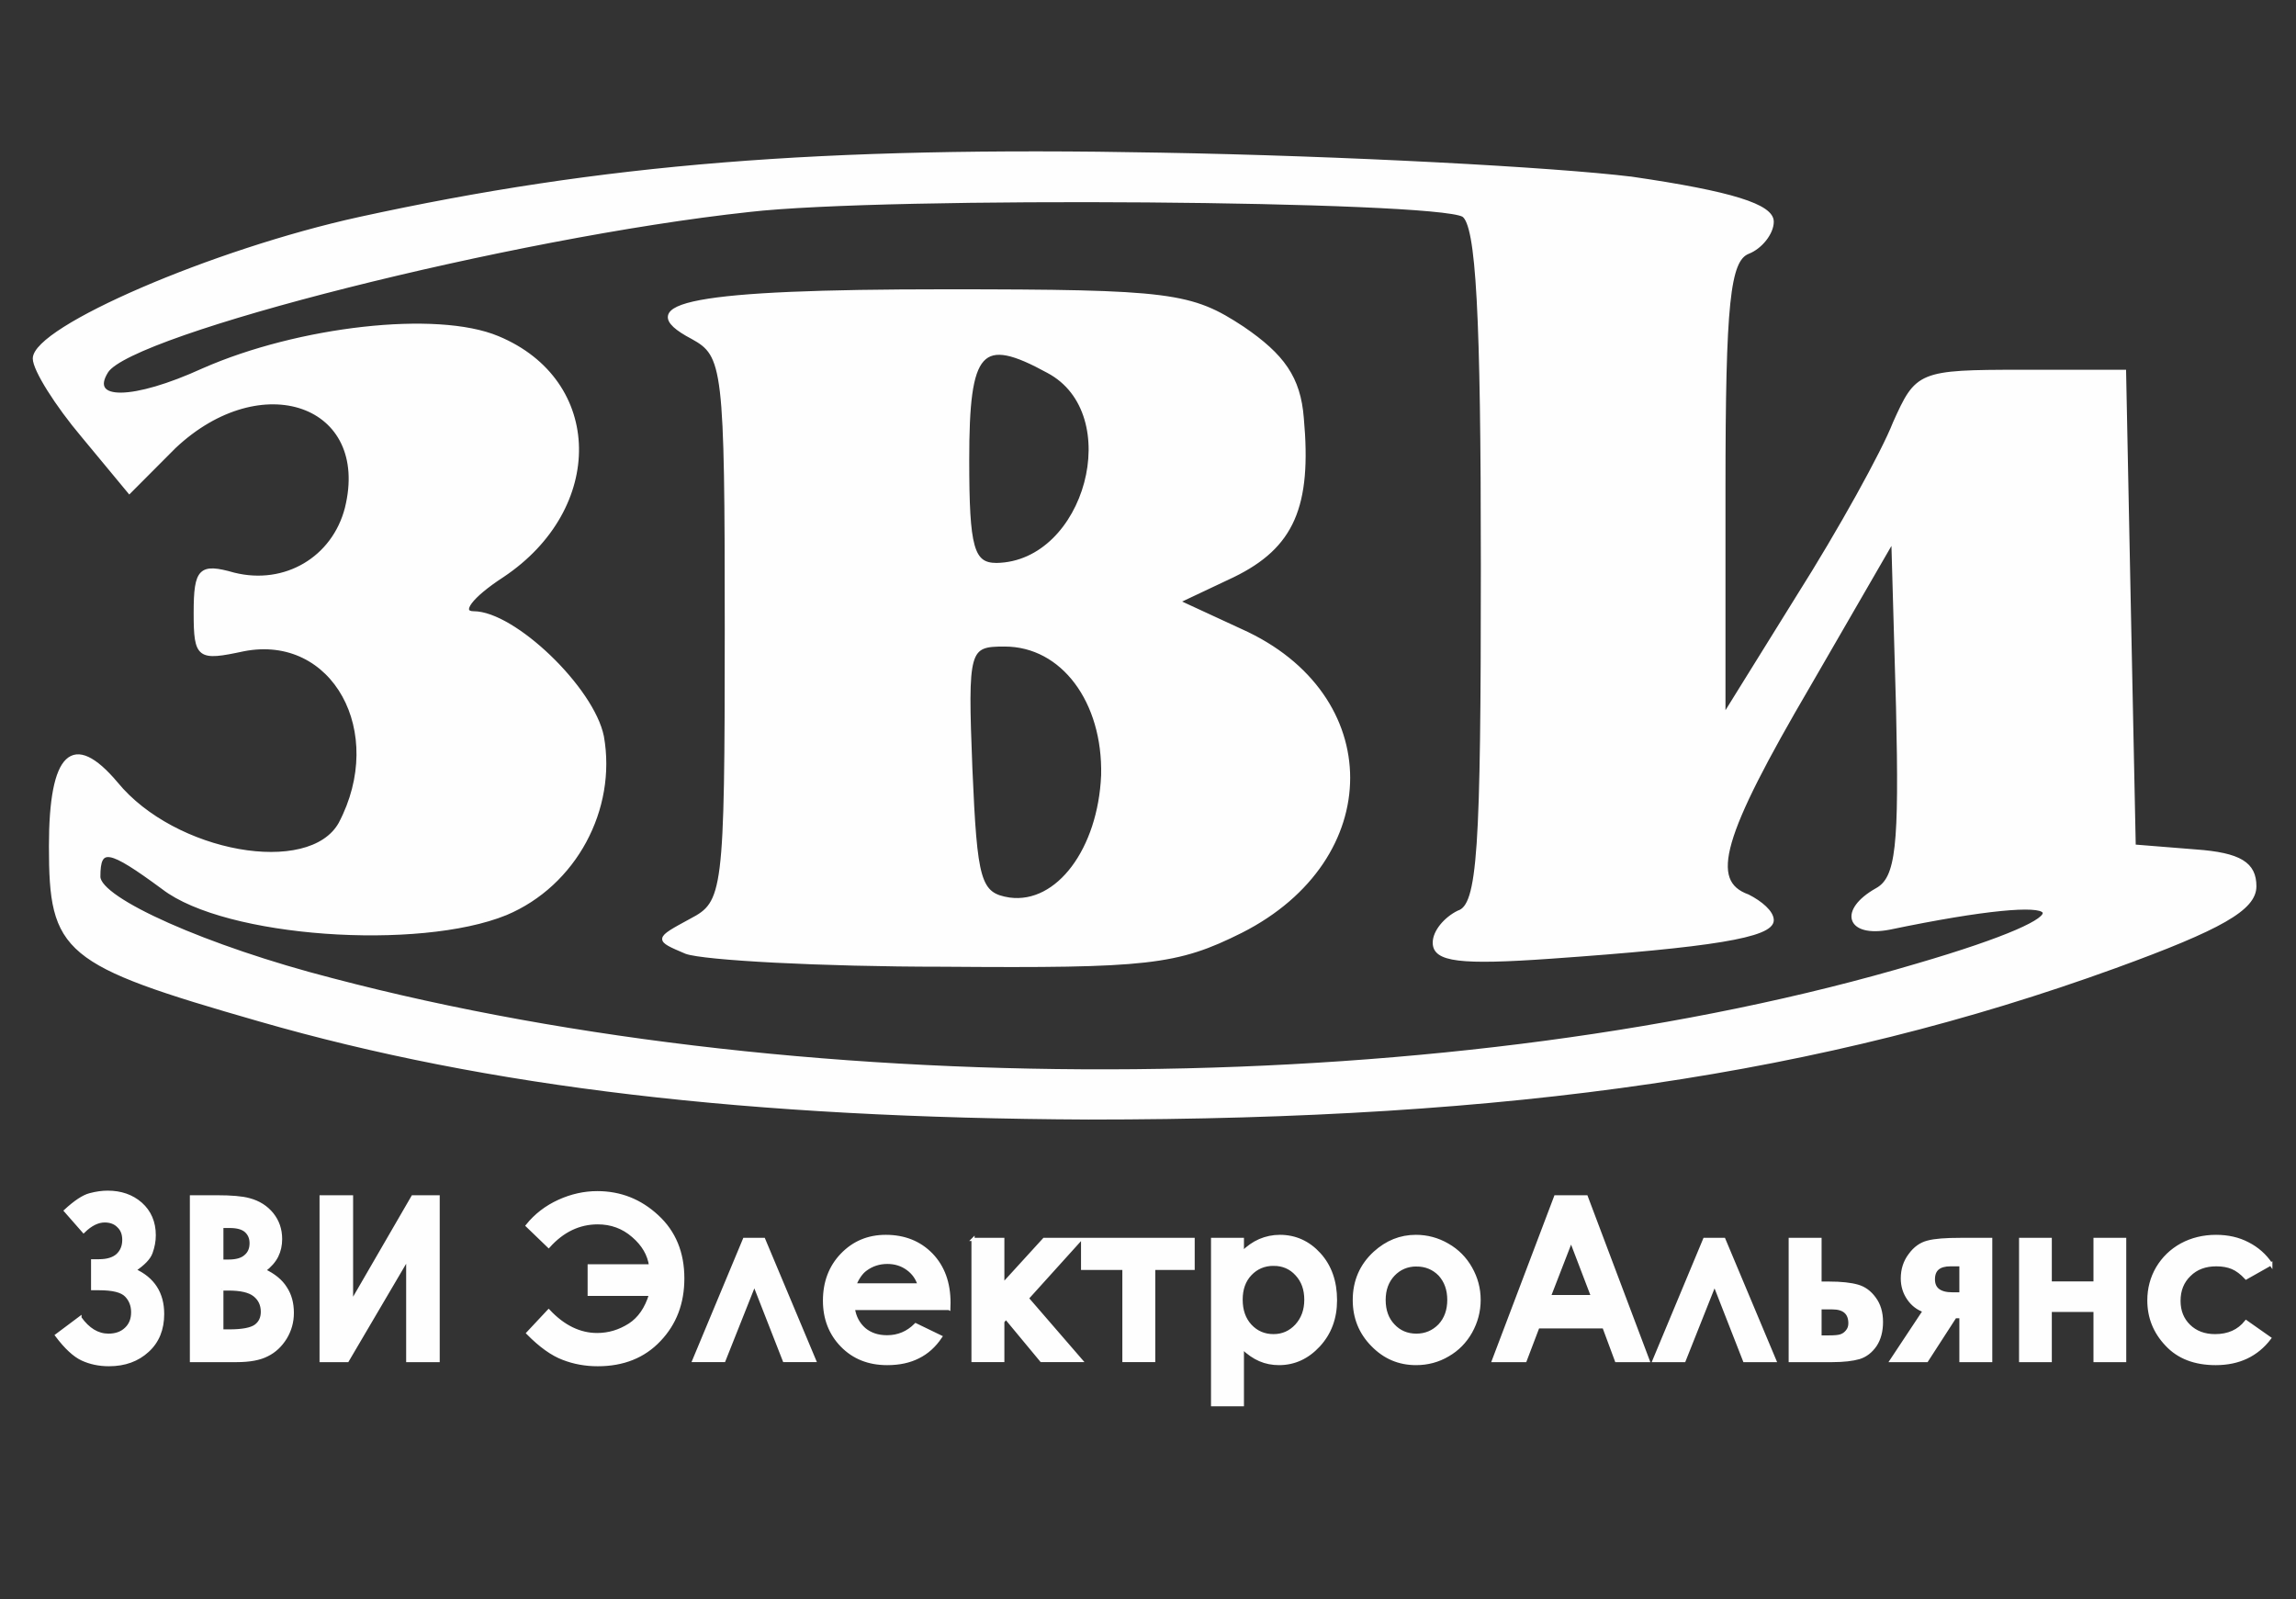
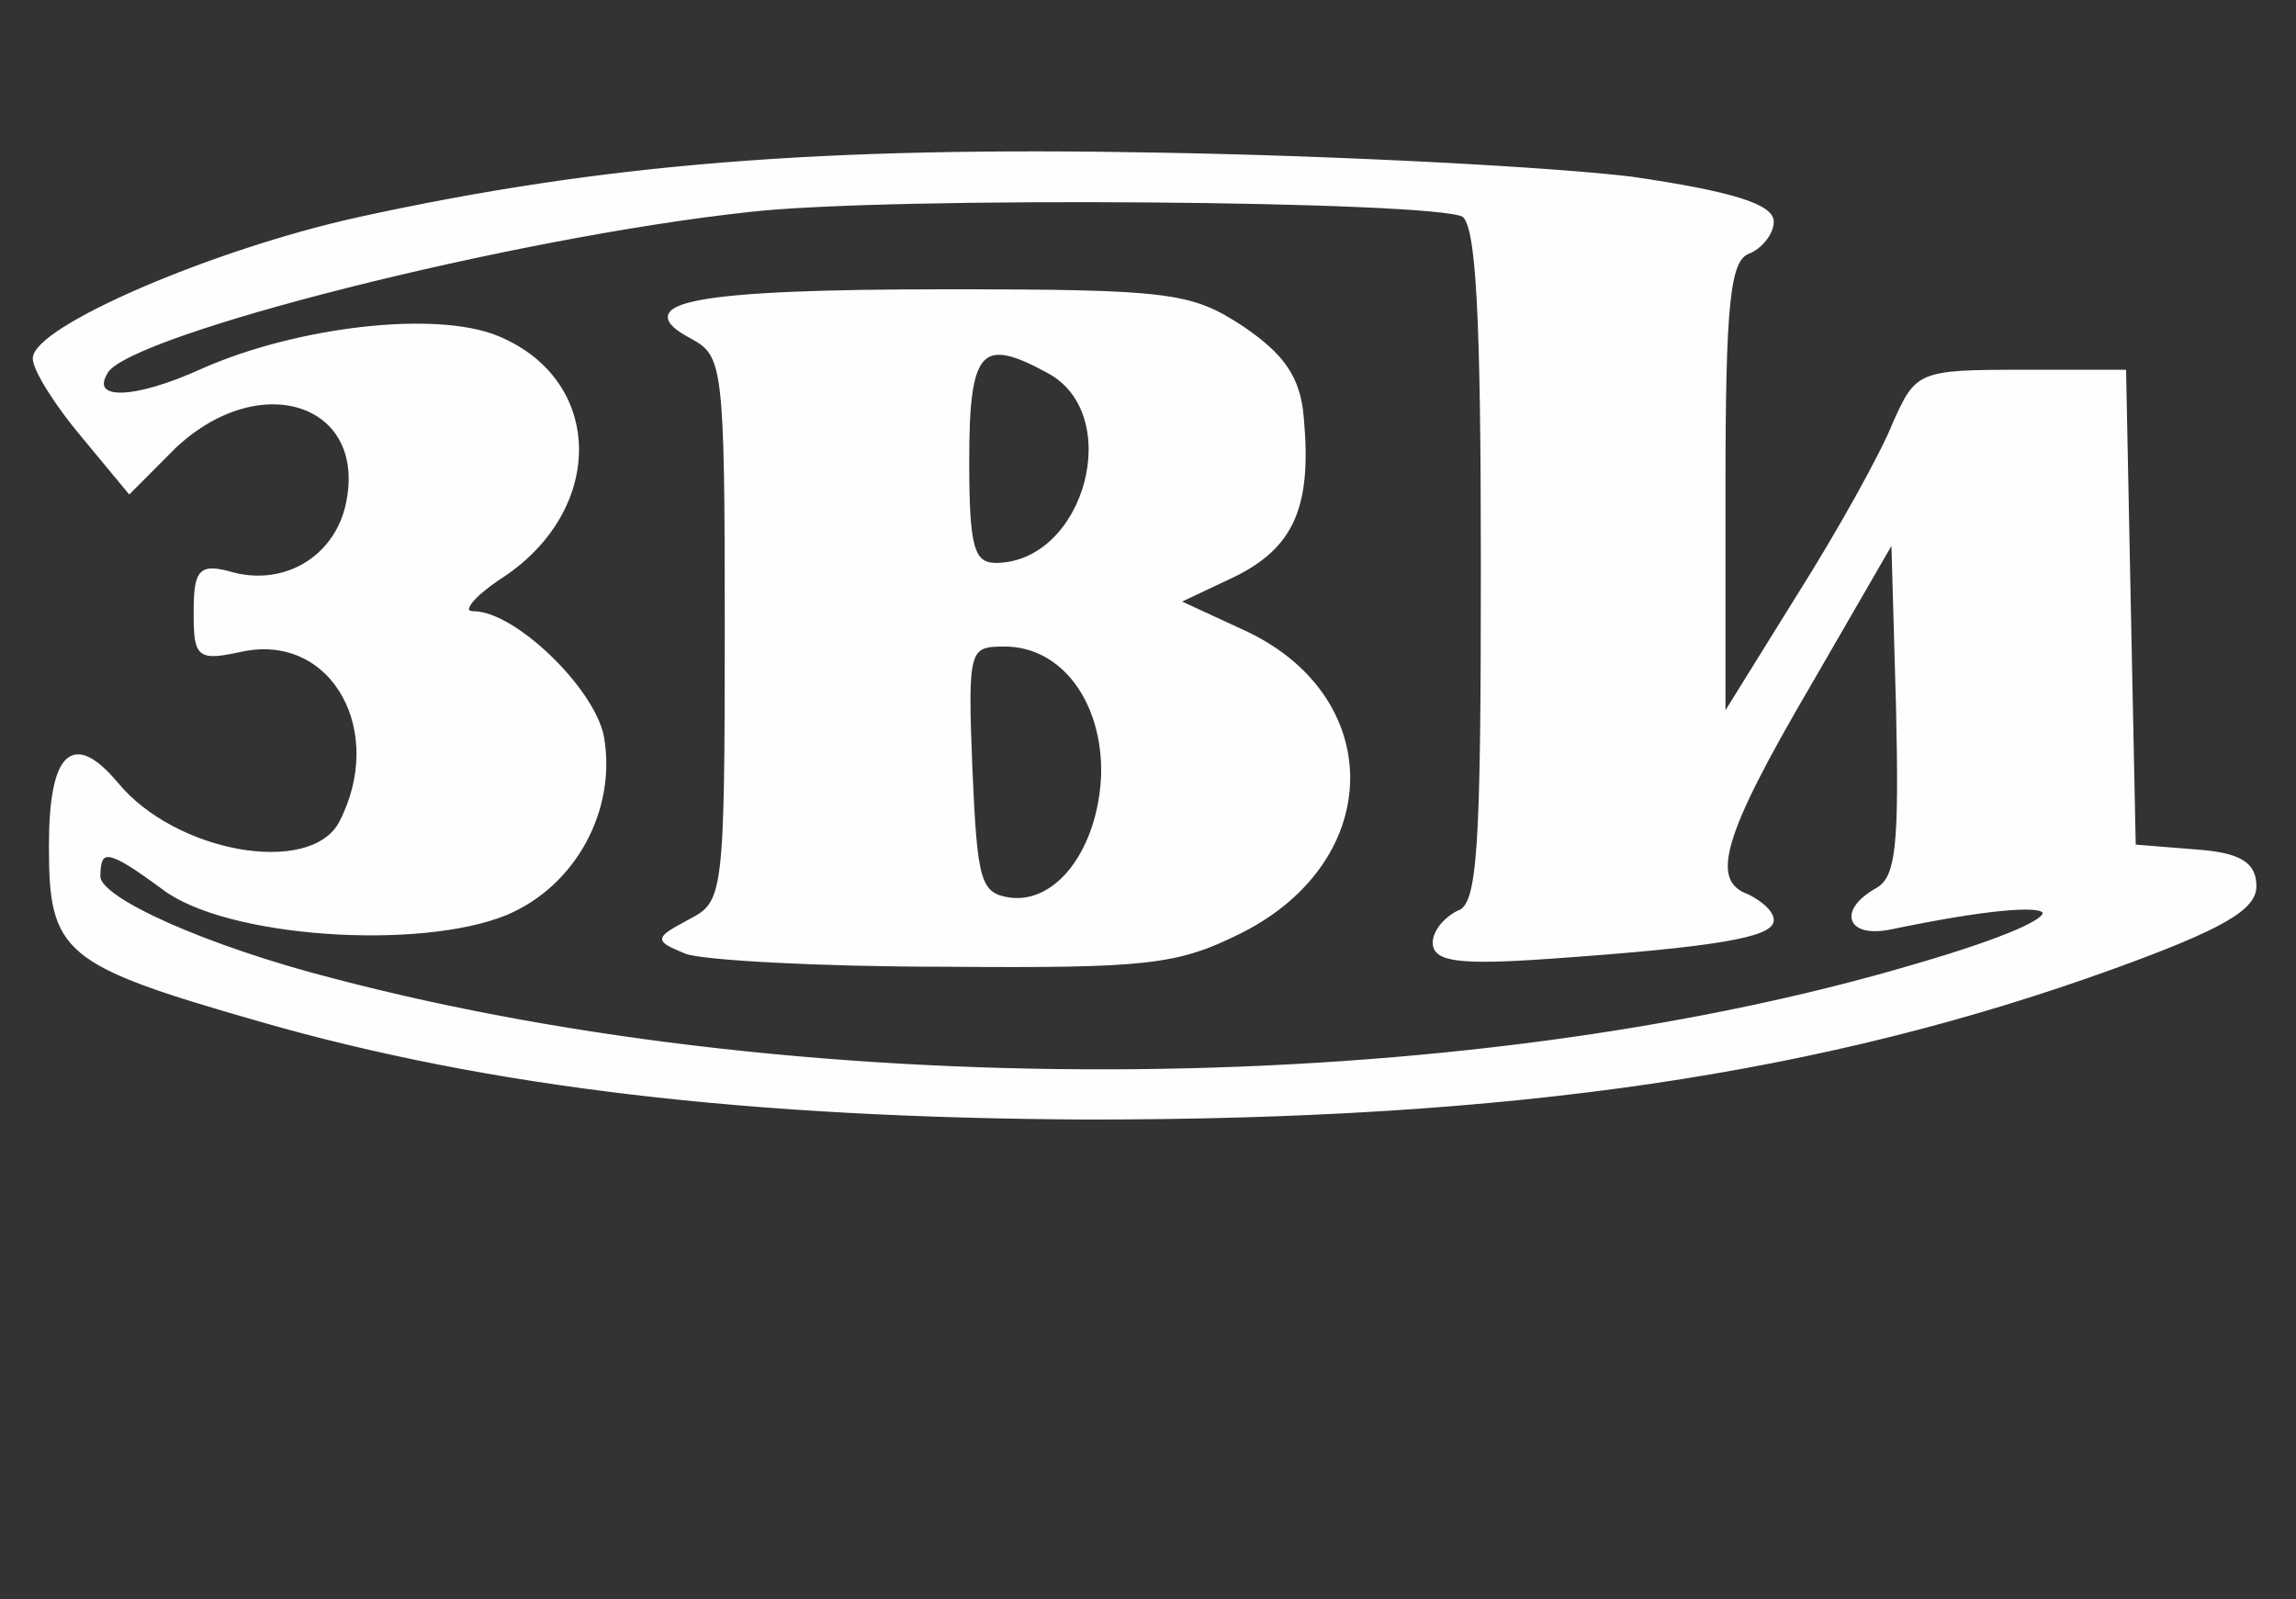
<svg xmlns="http://www.w3.org/2000/svg" xml:space="preserve" width="145px" height="101px" version="1.1" style="shape-rendering:geometricPrecision; text-rendering:geometricPrecision; image-rendering:optimizeQuality; fill-rule:evenodd; clip-rule:evenodd" viewBox="0 0 145 101">
  <rect x="0" y="0" width="145" height="101" fill="#333333" stroke="none" />
  <defs>
    <style type="text/css">
   
    .str0 {stroke:#FEFEFE;stroke-width:0.2;stroke-miterlimit:22.926}
    .fil0 {fill:#FEFEFE}
    .fil1 {fill:#FEFEFE;fill-rule:nonzero}
   
  </style>
  </defs>
  <g id="Слой_x0020_1">
-     <path class="fil0 str0" d="M61.31 48.55c0.31,7.12 0.51,7.93 2.44,8.23 3.05,0.41 5.69,-3.15 5.89,-7.82 0.11,-4.67 -2.54,-8.23 -6.19,-8.23 -2.34,0 -2.44,0.2 -2.14,7.82l0 0zm-14.02 -35.26c-15.04,1.63 -39.02,7.73 -40.55,10.17 -1.21,1.93 1.63,1.93 6.1,-0.11 6,-2.64 14.74,-3.65 18.6,-2.03 6.6,2.74 6.7,10.77 0.3,15.04 -2.03,1.32 -2.74,2.34 -1.83,2.34 2.54,0 7.52,4.77 8.13,7.82 0.81,4.57 -1.73,9.35 -6.1,11.18 -5.48,2.23 -17.68,1.42 -21.64,-1.63 -3.45,-2.54 -4.06,-2.64 -4.06,-0.71 0,1.43 6.8,4.47 14.73,6.51 30.48,8.02 71.33,7.62 100.09,-0.92 11.48,-3.35 10.47,-4.88 -1.73,-2.34 -2.64,0.51 -3.15,-1.11 -0.81,-2.43 1.32,-0.72 1.52,-2.75 1.32,-11.49l-0.3 -10.57 -5.29 9.15c-5.59,9.55 -6.4,12.4 -3.86,13.31 0.81,0.41 1.53,1.02 1.53,1.53 0,1.01 -3.87,1.62 -13.93,2.33 -5.79,0.41 -7.41,0.21 -7.41,-0.91 0,-0.71 0.71,-1.53 1.52,-1.93 1.32,-0.41 1.52,-3.86 1.52,-21.85 0,-15.95 -0.3,-21.54 -1.21,-22.15 -1.83,-1.02 -36.38,-1.32 -45.12,-0.31l0 0zm55.78 -2.03c6.3,0.92 8.85,1.73 8.85,2.74 0,0.72 -0.72,1.63 -1.53,1.94 -1.22,0.5 -1.52,3.15 -1.52,14.93l0 14.33 4.67 -7.52c2.64,-4.17 5.39,-9.14 6.1,-10.97 1.42,-3.15 1.52,-3.26 8.03,-3.26l6.5 0 0.3 14.94 0.31 15.04 3.86 0.31c2.84,0.2 3.76,0.81 3.76,2.23 0,1.42 -2.13,2.64 -8.84,5.08 -18.49,6.71 -38,9.55 -64.83,9.55 -21.44,-0.1 -37.9,-2.03 -52.33,-6.19 -12.4,-3.56 -13.21,-4.27 -13.21,-10.98 0,-5.89 1.42,-7.21 4.16,-3.96 3.66,4.47 12.2,5.99 14.13,2.54 3.05,-5.79 -0.41,-12.09 -6.1,-10.98 -2.84,0.61 -3.05,0.51 -3.05,-2.33 0,-2.75 0.31,-3.05 2.44,-2.44 3.25,0.81 6.3,-1.02 7.11,-4.17 1.63,-6.6 -5.38,-9.04 -10.87,-3.86l-2.84 2.85 -2.95 -3.56c-1.63,-1.93 -3.05,-4.17 -3.05,-4.88 0,-1.93 11.28,-6.81 20.53,-8.84 15.34,-3.35 29.06,-4.47 50.6,-4.06 11.48,0.2 24.8,0.91 29.77,1.52l0 0zm-24.59 9.45c2.54,1.73 3.56,3.15 3.76,5.69 0.51,5.59 -0.61,8.13 -4.37,9.96l-3.45 1.63 3.96 1.83c9.05,4.06 9.05,14.42 0,19 -4.06,2.03 -5.89,2.23 -18.8,2.13 -7.82,0 -15.14,-0.41 -16.25,-0.81 -1.93,-0.82 -1.93,-0.82 0.3,-2.03 2.13,-1.12 2.24,-1.63 2.24,-18.4 0,-16.56 -0.11,-17.27 -2.14,-18.39 -4.06,-2.13 0.1,-2.95 15.96,-2.95 14.32,0 15.54,0.21 18.79,2.34l0 0zm-17.37 8.33c0,5.59 0.3,6.61 1.83,6.61 5.69,-0.1 8.23,-9.55 3.25,-12.19 -4.27,-2.34 -5.08,-1.43 -5.08,5.58l0 0z" />
-     <path class="fil1 str0" d="M5.05 83.23c0.52,0.73 1.12,1.09 1.8,1.09 0.46,0 0.83,-0.13 1.11,-0.4 0.28,-0.26 0.42,-0.61 0.42,-1.05 0,-0.43 -0.14,-0.78 -0.41,-1.06 -0.28,-0.29 -0.85,-0.43 -1.71,-0.43l-0.41 0 0 -1.76 0.41 0c0.51,0 0.9,-0.12 1.16,-0.35 0.26,-0.24 0.4,-0.56 0.4,-0.97 0,-0.37 -0.11,-0.66 -0.34,-0.87 -0.21,-0.22 -0.51,-0.33 -0.87,-0.33 -0.43,0 -0.88,0.22 -1.33,0.66l-1.14 -1.3c0.61,-0.56 1.12,-0.9 1.53,-1.01 0.41,-0.11 0.79,-0.16 1.13,-0.16 0.83,0 1.53,0.24 2.09,0.73 0.56,0.5 0.85,1.16 0.85,1.99 0,0.37 -0.07,0.73 -0.2,1.09 -0.12,0.35 -0.48,0.72 -1.06,1.11 1.2,0.54 1.79,1.47 1.79,2.77 0,0.96 -0.31,1.74 -0.95,2.32 -0.63,0.58 -1.44,0.88 -2.44,0.88 -0.62,0 -1.18,-0.12 -1.68,-0.35 -0.5,-0.23 -1.04,-0.73 -1.62,-1.5l1.47 -1.1zm7.04 2.69l0 -10.34 1.6 0c0.93,0 1.61,0.06 2.04,0.18 0.61,0.16 1.09,0.47 1.45,0.91 0.36,0.45 0.54,0.97 0.54,1.58 0,0.39 -0.08,0.75 -0.24,1.07 -0.16,0.32 -0.43,0.63 -0.8,0.91 0.62,0.29 1.07,0.66 1.35,1.11 0.29,0.44 0.43,0.96 0.43,1.57 0,0.58 -0.15,1.1 -0.44,1.58 -0.3,0.48 -0.68,0.84 -1.15,1.07 -0.46,0.24 -1.1,0.36 -1.93,0.36l-2.85 0zm1.92 -8.47l0 2.19 0.43 0c0.48,0 0.84,-0.1 1.07,-0.31 0.24,-0.2 0.35,-0.48 0.35,-0.82 0,-0.33 -0.11,-0.58 -0.33,-0.78 -0.22,-0.19 -0.56,-0.28 -1.01,-0.28l-0.51 0zm0 3.95l0 2.65 0.49 0c0.81,0 1.36,-0.11 1.64,-0.31 0.29,-0.21 0.43,-0.51 0.43,-0.9 0,-0.45 -0.17,-0.8 -0.5,-1.06 -0.33,-0.26 -0.88,-0.38 -1.65,-0.38l-0.41 0zm13.66 -5.82l0 10.34 -1.92 0 0 -6.48 -3.81 6.48 -1.66 0 0 -10.34 1.92 0 0 6.68 3.87 -6.68 1.6 0zm6.98 7.21l-1.31 1.4c0.79,0.8 1.53,1.33 2.22,1.59 0.69,0.27 1.42,0.4 2.19,0.4 1.61,0 2.91,-0.52 3.89,-1.56 0.99,-1.04 1.48,-2.33 1.48,-3.89 0,-1.62 -0.54,-2.93 -1.62,-3.92 -1.08,-1 -2.34,-1.49 -3.78,-1.49 -0.82,0 -1.63,0.18 -2.42,0.54 -0.79,0.36 -1.46,0.87 -2,1.54l1.35 1.3c0.89,-0.99 1.93,-1.48 3.1,-1.48 0.85,0 1.6,0.27 2.24,0.83 0.64,0.55 1,1.18 1.1,1.89l-3.88 0 0 1.8 3.88 0c-0.27,0.89 -0.71,1.53 -1.33,1.93 -0.63,0.4 -1.31,0.61 -2.05,0.61 -1.1,0 -2.13,-0.5 -3.06,-1.49zm16.79 3.13l-1.91 0 -1.89 -4.83 -1.92 4.83 -1.9 0 3.19 -7.65 1.22 0 3.21 7.65zm8.48 -3.29l-6.03 0c0.08,0.55 0.32,0.98 0.69,1.31 0.38,0.32 0.86,0.48 1.44,0.48 0.7,0 1.3,-0.25 1.81,-0.76l1.57 0.76c-0.39,0.58 -0.86,1 -1.41,1.27 -0.55,0.28 -1.2,0.42 -1.96,0.42 -1.17,0 -2.12,-0.38 -2.86,-1.14 -0.73,-0.75 -1.1,-1.7 -1.1,-2.83 0,-1.17 0.37,-2.14 1.1,-2.9 0.74,-0.77 1.66,-1.16 2.77,-1.16 1.18,0 2.14,0.39 2.88,1.15 0.74,0.77 1.11,1.78 1.11,3.04l-0.01 0.36zm-1.87 -1.49c-0.13,-0.42 -0.37,-0.76 -0.73,-1.02 -0.37,-0.27 -0.8,-0.4 -1.28,-0.4 -0.52,0 -0.98,0.15 -1.38,0.45 -0.25,0.18 -0.48,0.5 -0.69,0.97l4.08 0zm3.4 -2.87l1.88 0 0 2.86 2.61 -2.86 2.29 0 -3.36 3.72 3.4 3.93 -2.5 0 -2.24 -2.7 -0.2 0.24 0 2.46 -1.88 0 0 -7.65zm6.92 0l6.98 0 0 1.83 -2.49 0 0 5.82 -1.88 0 0 -5.82 -2.61 0 0 -1.83zm10.09 0l0 0.84c0.34,-0.34 0.71,-0.6 1.1,-0.77 0.4,-0.17 0.82,-0.26 1.27,-0.26 0.97,0 1.81,0.38 2.49,1.13 0.68,0.75 1.02,1.72 1.02,2.9 0,1.13 -0.35,2.08 -1.06,2.85 -0.7,0.76 -1.54,1.15 -2.51,1.15 -0.43,0 -0.83,-0.08 -1.2,-0.24 -0.37,-0.16 -0.74,-0.41 -1.11,-0.77l0 3.61 -1.88 0 0 -10.44 1.88 0zm1.97 1.57c-0.59,0 -1.08,0.21 -1.47,0.62 -0.39,0.41 -0.58,0.95 -0.58,1.61 0,0.68 0.19,1.23 0.58,1.65 0.39,0.42 0.88,0.63 1.47,0.63 0.58,0 1.06,-0.22 1.45,-0.64 0.39,-0.43 0.59,-0.97 0.59,-1.63 0,-0.66 -0.19,-1.19 -0.58,-1.61 -0.38,-0.42 -0.87,-0.63 -1.46,-0.63zm8.99 -1.76c0.71,0 1.38,0.18 2,0.54 0.63,0.36 1.11,0.85 1.46,1.47 0.35,0.62 0.53,1.28 0.53,2 0,0.72 -0.18,1.39 -0.53,2.02 -0.35,0.62 -0.83,1.11 -1.44,1.46 -0.61,0.36 -1.28,0.54 -2.01,0.54 -1.08,0 -1.99,-0.39 -2.75,-1.17 -0.77,-0.78 -1.15,-1.73 -1.15,-2.84 0,-1.19 0.43,-2.19 1.29,-2.98 0.76,-0.69 1.62,-1.04 2.6,-1.04zm0.03 1.8c-0.58,0 -1.07,0.21 -1.46,0.62 -0.39,0.42 -0.58,0.95 -0.58,1.59 0,0.66 0.19,1.2 0.58,1.61 0.38,0.41 0.87,0.62 1.46,0.62 0.58,0 1.07,-0.21 1.47,-0.62 0.39,-0.42 0.58,-0.96 0.58,-1.61 0,-0.65 -0.19,-1.18 -0.57,-1.6 -0.39,-0.4 -0.88,-0.61 -1.48,-0.61zm8.79 -4.3l1.94 0 3.9 10.34 -2 0 -0.79 -2.13 -4.16 0 -0.81 2.13 -2 0 3.92 -10.34zm0.98 2.74l-1.38 3.56 2.74 0 -1.36 -3.56zm12.86 7.6l-1.91 0 -1.89 -4.83 -1.92 4.83 -1.9 0 3.19 -7.65 1.22 0 3.21 7.65zm2.86 -4.89l0.56 0c0.79,0 1.39,0.07 1.81,0.19 0.43,0.12 0.78,0.38 1.07,0.78 0.29,0.39 0.44,0.88 0.44,1.48 0,0.58 -0.13,1.08 -0.39,1.47 -0.27,0.39 -0.6,0.65 -1.01,0.78 -0.41,0.12 -0.98,0.19 -1.71,0.19l-2.65 0 0 -7.65 1.88 0 0 2.76zm0 3.4l0.57 0c0.34,0 0.59,-0.02 0.74,-0.07 0.15,-0.05 0.29,-0.14 0.4,-0.28 0.12,-0.14 0.18,-0.31 0.18,-0.51 0,-0.65 -0.37,-0.98 -1.11,-0.98l-0.78 0 0 1.84zm6.59 -1.65c-0.4,-0.14 -0.74,-0.39 -1,-0.77 -0.26,-0.38 -0.39,-0.8 -0.39,-1.28 0,-0.56 0.16,-1.06 0.48,-1.48 0.31,-0.43 0.69,-0.7 1.13,-0.81 0.44,-0.12 1.13,-0.17 2.06,-0.17l1.91 0 0 7.65 -1.88 0 0 -2.77 -0.37 0 -1.79 2.77 -2.23 0 2.08 -3.14zm2.31 -1.07l0 -1.84 -0.66 0c-0.72,0 -1.08,0.3 -1.08,0.92 0,0.61 0.4,0.92 1.21,0.92l0.53 0zm5.64 -0.69l2.83 0 0 -2.75 1.87 0 0 7.65 -1.87 0 0 -3.17 -2.83 0 0 3.17 -1.87 0 0 -7.65 1.87 0 0 2.75zm13.93 -1.2l-1.56 0.88c-0.29,-0.31 -0.58,-0.53 -0.87,-0.65 -0.29,-0.12 -0.62,-0.18 -1.01,-0.18 -0.7,0 -1.27,0.21 -1.7,0.64 -0.44,0.42 -0.66,0.97 -0.66,1.64 0,0.64 0.21,1.17 0.63,1.58 0.42,0.41 0.97,0.62 1.65,0.62 0.84,0 1.49,-0.29 1.96,-0.88l1.48 1.04c-0.81,1.06 -1.94,1.6 -3.4,1.6 -1.32,0 -2.36,-0.4 -3.1,-1.2 -0.75,-0.79 -1.12,-1.72 -1.12,-2.79 0,-0.74 0.18,-1.42 0.54,-2.04 0.37,-0.62 0.87,-1.11 1.52,-1.47 0.65,-0.35 1.38,-0.53 2.18,-0.53 0.75,0 1.42,0.15 2.01,0.46 0.59,0.3 1.08,0.73 1.45,1.28z" />
+     <path class="fil0 str0" d="M61.31 48.55c0.31,7.12 0.51,7.93 2.44,8.23 3.05,0.41 5.69,-3.15 5.89,-7.82 0.11,-4.67 -2.54,-8.23 -6.19,-8.23 -2.34,0 -2.44,0.2 -2.14,7.82zm-14.02 -35.26c-15.04,1.63 -39.02,7.73 -40.55,10.17 -1.21,1.93 1.63,1.93 6.1,-0.11 6,-2.64 14.74,-3.65 18.6,-2.03 6.6,2.74 6.7,10.77 0.3,15.04 -2.03,1.32 -2.74,2.34 -1.83,2.34 2.54,0 7.52,4.77 8.13,7.82 0.81,4.57 -1.73,9.35 -6.1,11.18 -5.48,2.23 -17.68,1.42 -21.64,-1.63 -3.45,-2.54 -4.06,-2.64 -4.06,-0.71 0,1.43 6.8,4.47 14.73,6.51 30.48,8.02 71.33,7.62 100.09,-0.92 11.48,-3.35 10.47,-4.88 -1.73,-2.34 -2.64,0.51 -3.15,-1.11 -0.81,-2.43 1.32,-0.72 1.52,-2.75 1.32,-11.49l-0.3 -10.57 -5.29 9.15c-5.59,9.55 -6.4,12.4 -3.86,13.31 0.81,0.41 1.53,1.02 1.53,1.53 0,1.01 -3.87,1.62 -13.93,2.33 -5.79,0.41 -7.41,0.21 -7.41,-0.91 0,-0.71 0.71,-1.53 1.52,-1.93 1.32,-0.41 1.52,-3.86 1.52,-21.85 0,-15.95 -0.3,-21.54 -1.21,-22.15 -1.83,-1.02 -36.38,-1.32 -45.12,-0.31l0 0zm55.78 -2.03c6.3,0.92 8.85,1.73 8.85,2.74 0,0.72 -0.72,1.63 -1.53,1.94 -1.22,0.5 -1.52,3.15 -1.52,14.93l0 14.33 4.67 -7.52c2.64,-4.17 5.39,-9.14 6.1,-10.97 1.42,-3.15 1.52,-3.26 8.03,-3.26l6.5 0 0.3 14.94 0.31 15.04 3.86 0.31c2.84,0.2 3.76,0.81 3.76,2.23 0,1.42 -2.13,2.64 -8.84,5.08 -18.49,6.71 -38,9.55 -64.83,9.55 -21.44,-0.1 -37.9,-2.03 -52.33,-6.19 -12.4,-3.56 -13.21,-4.27 -13.21,-10.98 0,-5.89 1.42,-7.21 4.16,-3.96 3.66,4.47 12.2,5.99 14.13,2.54 3.05,-5.79 -0.41,-12.09 -6.1,-10.98 -2.84,0.61 -3.05,0.51 -3.05,-2.33 0,-2.75 0.31,-3.05 2.44,-2.44 3.25,0.81 6.3,-1.02 7.11,-4.17 1.63,-6.6 -5.38,-9.04 -10.87,-3.86l-2.84 2.85 -2.95 -3.56c-1.63,-1.93 -3.05,-4.17 -3.05,-4.88 0,-1.93 11.28,-6.81 20.53,-8.84 15.34,-3.35 29.06,-4.47 50.6,-4.06 11.48,0.2 24.8,0.91 29.77,1.52l0 0zm-24.59 9.45c2.54,1.73 3.56,3.15 3.76,5.69 0.51,5.59 -0.61,8.13 -4.37,9.96l-3.45 1.63 3.96 1.83c9.05,4.06 9.05,14.42 0,19 -4.06,2.03 -5.89,2.23 -18.8,2.13 -7.82,0 -15.14,-0.41 -16.25,-0.81 -1.93,-0.82 -1.93,-0.82 0.3,-2.03 2.13,-1.12 2.24,-1.63 2.24,-18.4 0,-16.56 -0.11,-17.27 -2.14,-18.39 -4.06,-2.13 0.1,-2.95 15.96,-2.95 14.32,0 15.54,0.21 18.79,2.34l0 0zm-17.37 8.33c0,5.59 0.3,6.61 1.83,6.61 5.69,-0.1 8.23,-9.55 3.25,-12.19 -4.27,-2.34 -5.08,-1.43 -5.08,5.58l0 0z" />
  </g>
</svg>